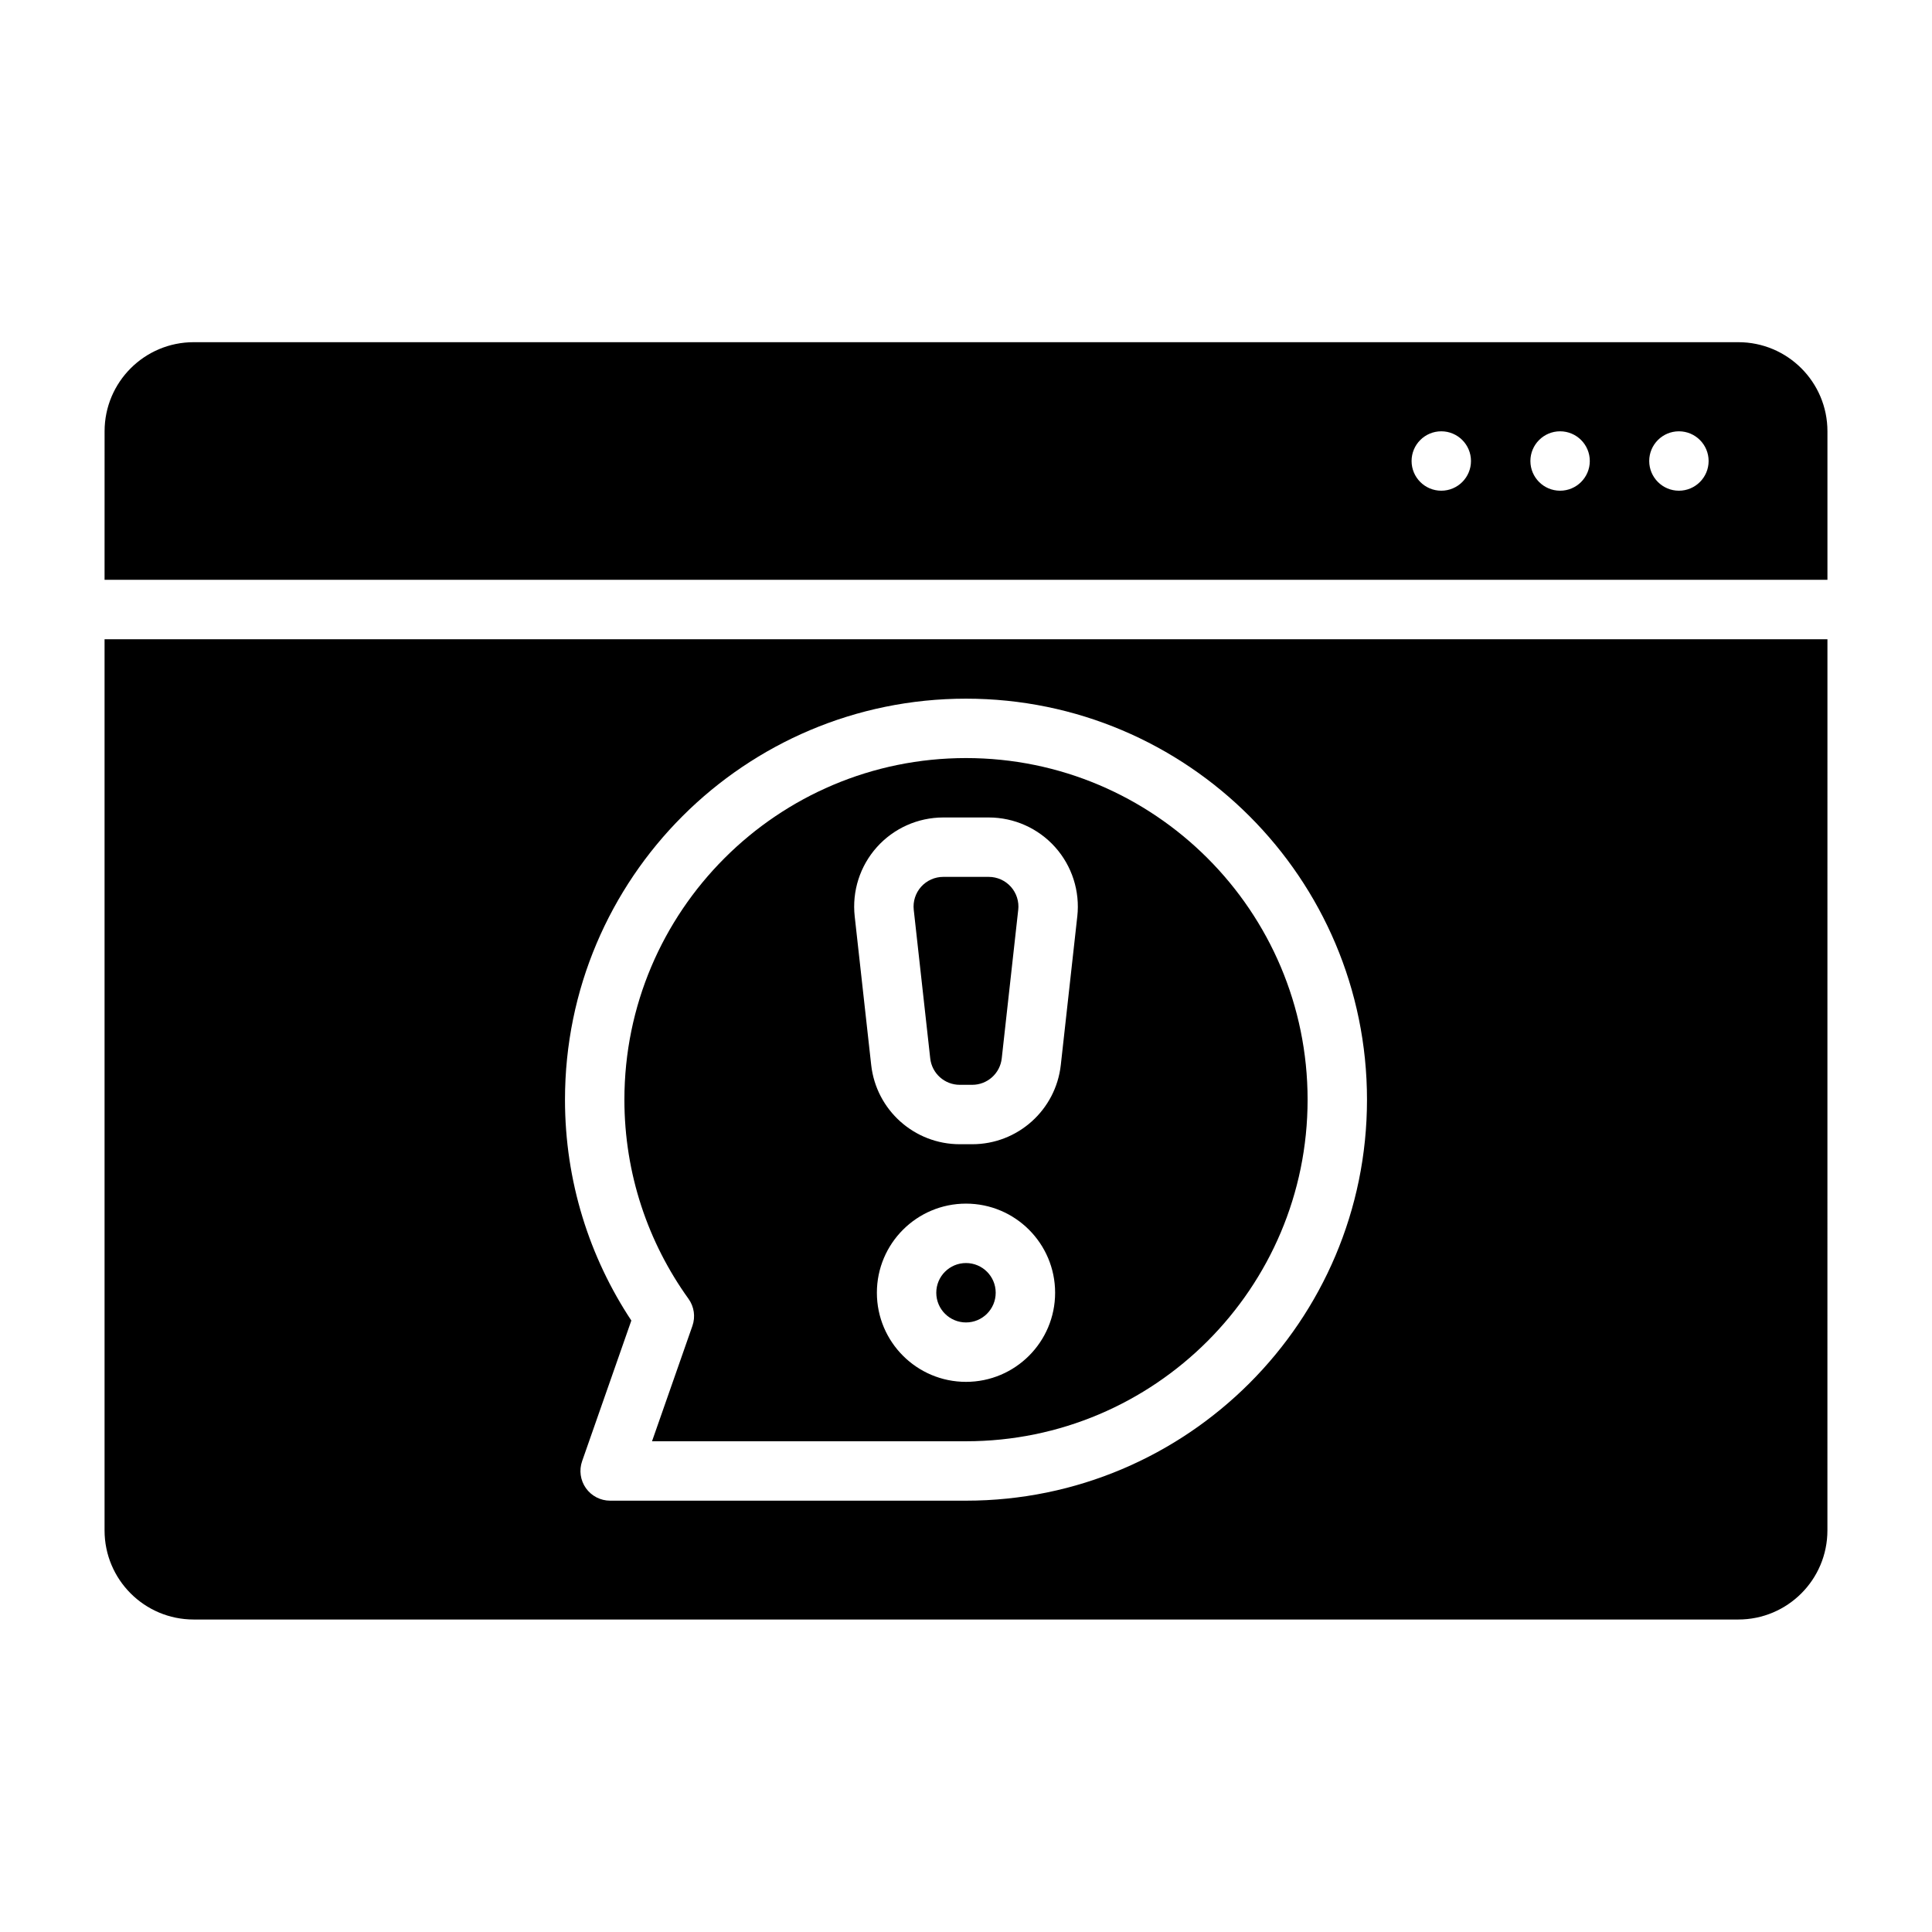
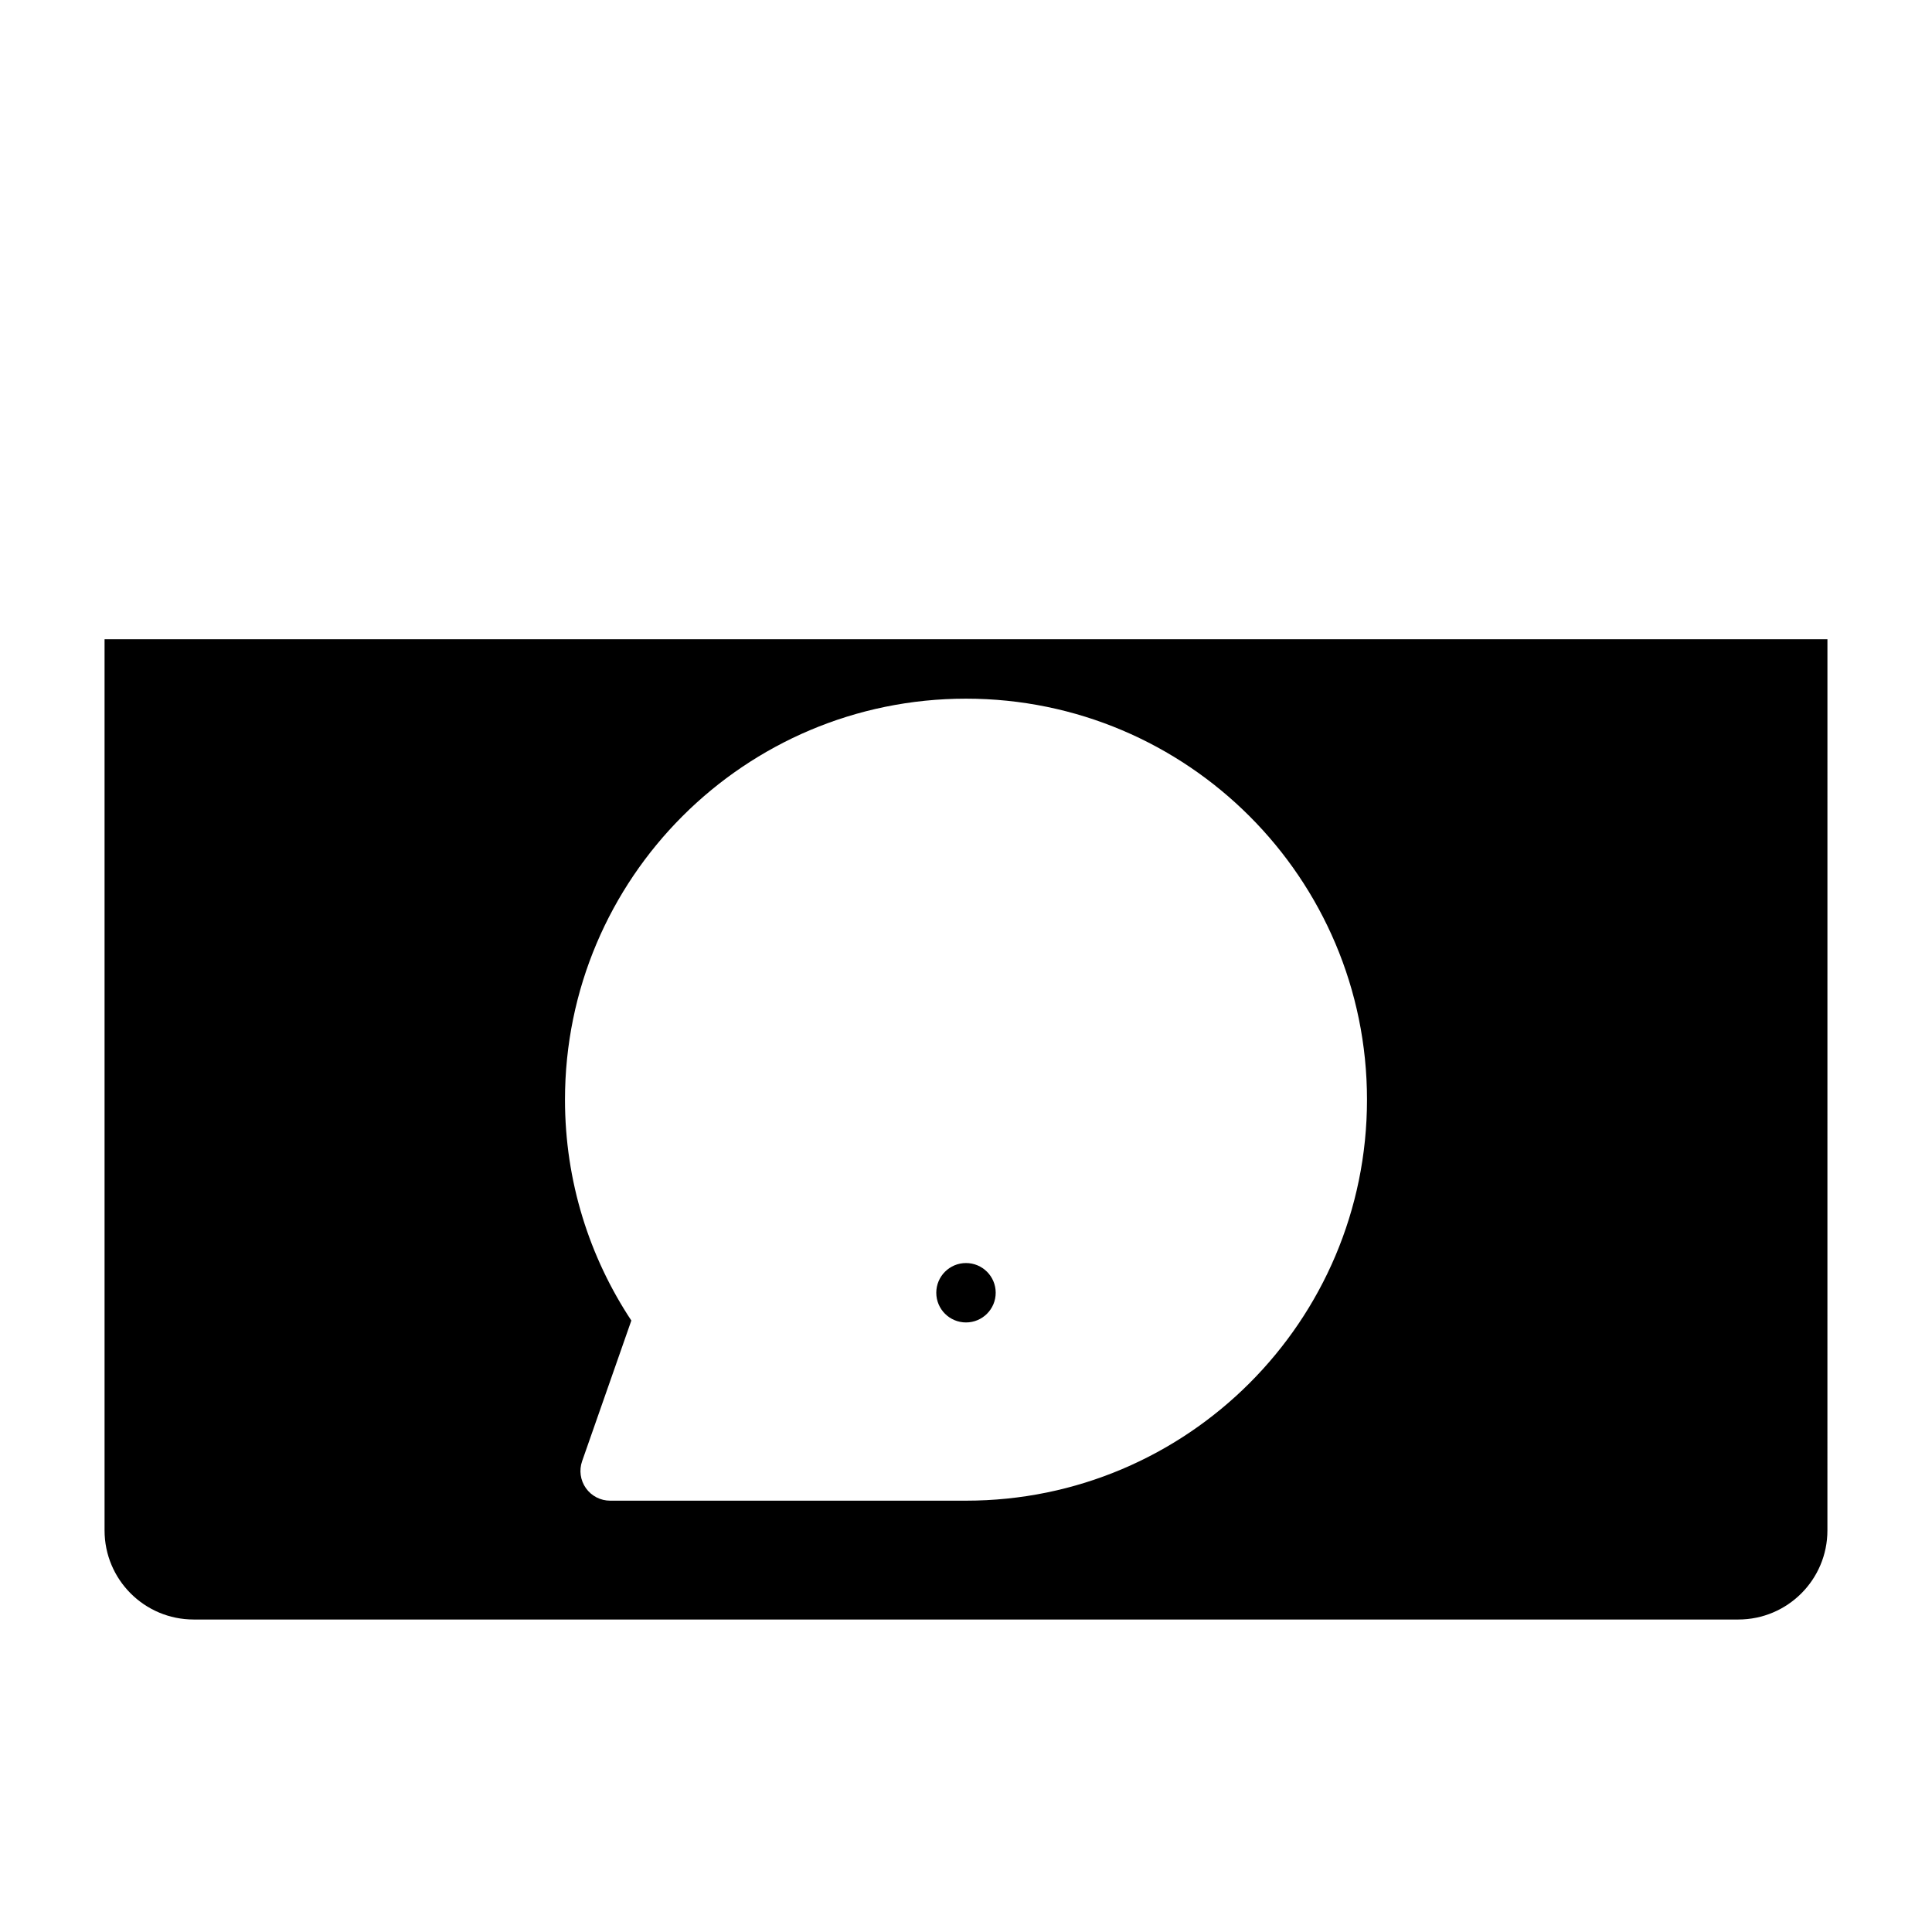
<svg xmlns="http://www.w3.org/2000/svg" fill="#000000" width="800px" height="800px" version="1.1" viewBox="144 144 512 512">
  <g fill-rule="evenodd">
    <path d="m628.29 313.41h-456.58v236.16c0 13.043 10.57 23.617 23.617 23.617h409.34c13.043 0 23.617-10.57 23.617-23.617zm-316.98 180.55-13.043 37.266c-0.844 2.41-0.465 5.07 1.008 7.156 1.48 2.078 3.871 3.312 6.422 3.312h94.301c58.656 0 106.27-47.617 106.27-106.27s-47.617-106.27-106.27-106.27-106.27 47.617-106.27 106.27c0 21.625 6.473 41.746 17.586 58.535z" />
-     <path d="m400 525.95h-83.207l10.699-30.566c0.852-2.426 0.465-5.109-1.039-7.195-10.684-14.863-16.98-33.086-16.98-52.766 0-49.965 40.566-90.527 90.527-90.527 49.965 0 90.527 40.566 90.527 90.527 0 49.965-40.566 90.527-90.527 90.527zm0-62.977c-13.035 0-23.617 10.578-23.617 23.617 0 13.035 10.578 23.617 23.617 23.617 13.035 0 23.617-10.578 23.617-23.617 0-13.035-10.578-23.617-23.617-23.617zm29.496-76.113c0.738-6.676-1.395-13.352-5.871-18.359-4.481-5.008-10.879-7.863-17.602-7.863h-12.043c-6.723 0-13.121 2.859-17.602 7.863-4.481 5.008-6.613 11.684-5.871 18.359 1.348 12.129 3.117 28.07 4.367 39.359 1.332 11.965 11.438 21.012 23.473 21.012h3.305c12.035 0 22.145-9.047 23.473-21.012l4.367-39.359z" />
    <path d="m407.87 486.59c0 4.348-3.523 7.871-7.871 7.871s-7.875-3.523-7.875-7.871 3.527-7.871 7.875-7.871 7.871 3.523 7.871 7.871" />
-     <path d="m413.84 385.12-4.367 39.359c-0.441 3.992-3.816 7.008-7.824 7.008h-3.305c-4.008 0-7.383-3.016-7.824-7.008l-4.367-39.359c-0.25-2.219 0.465-4.449 1.953-6.117 1.496-1.668 3.629-2.621 5.871-2.621h12.043c2.242 0 4.375 0.953 5.871 2.621 1.488 1.668 2.203 3.898 1.953 6.117z" />
-     <path d="m171.71 297.66h456.58v-39.359c0-13.043-10.57-23.617-23.617-23.617h-409.34c-13.043 0-23.617 10.57-23.617 23.617zm417.22-39.359c4.344 0 7.871 3.527 7.871 7.871s-3.527 7.871-7.871 7.871-7.871-3.527-7.871-7.871 3.527-7.871 7.871-7.871zm-31.488 0c4.344 0 7.871 3.527 7.871 7.871s-3.527 7.871-7.871 7.871-7.871-3.527-7.871-7.871 3.527-7.871 7.871-7.871zm-31.488 0c4.344 0 7.871 3.527 7.871 7.871s-3.527 7.871-7.871 7.871-7.871-3.527-7.871-7.871 3.527-7.871 7.871-7.871z" />
  </g>
</svg>